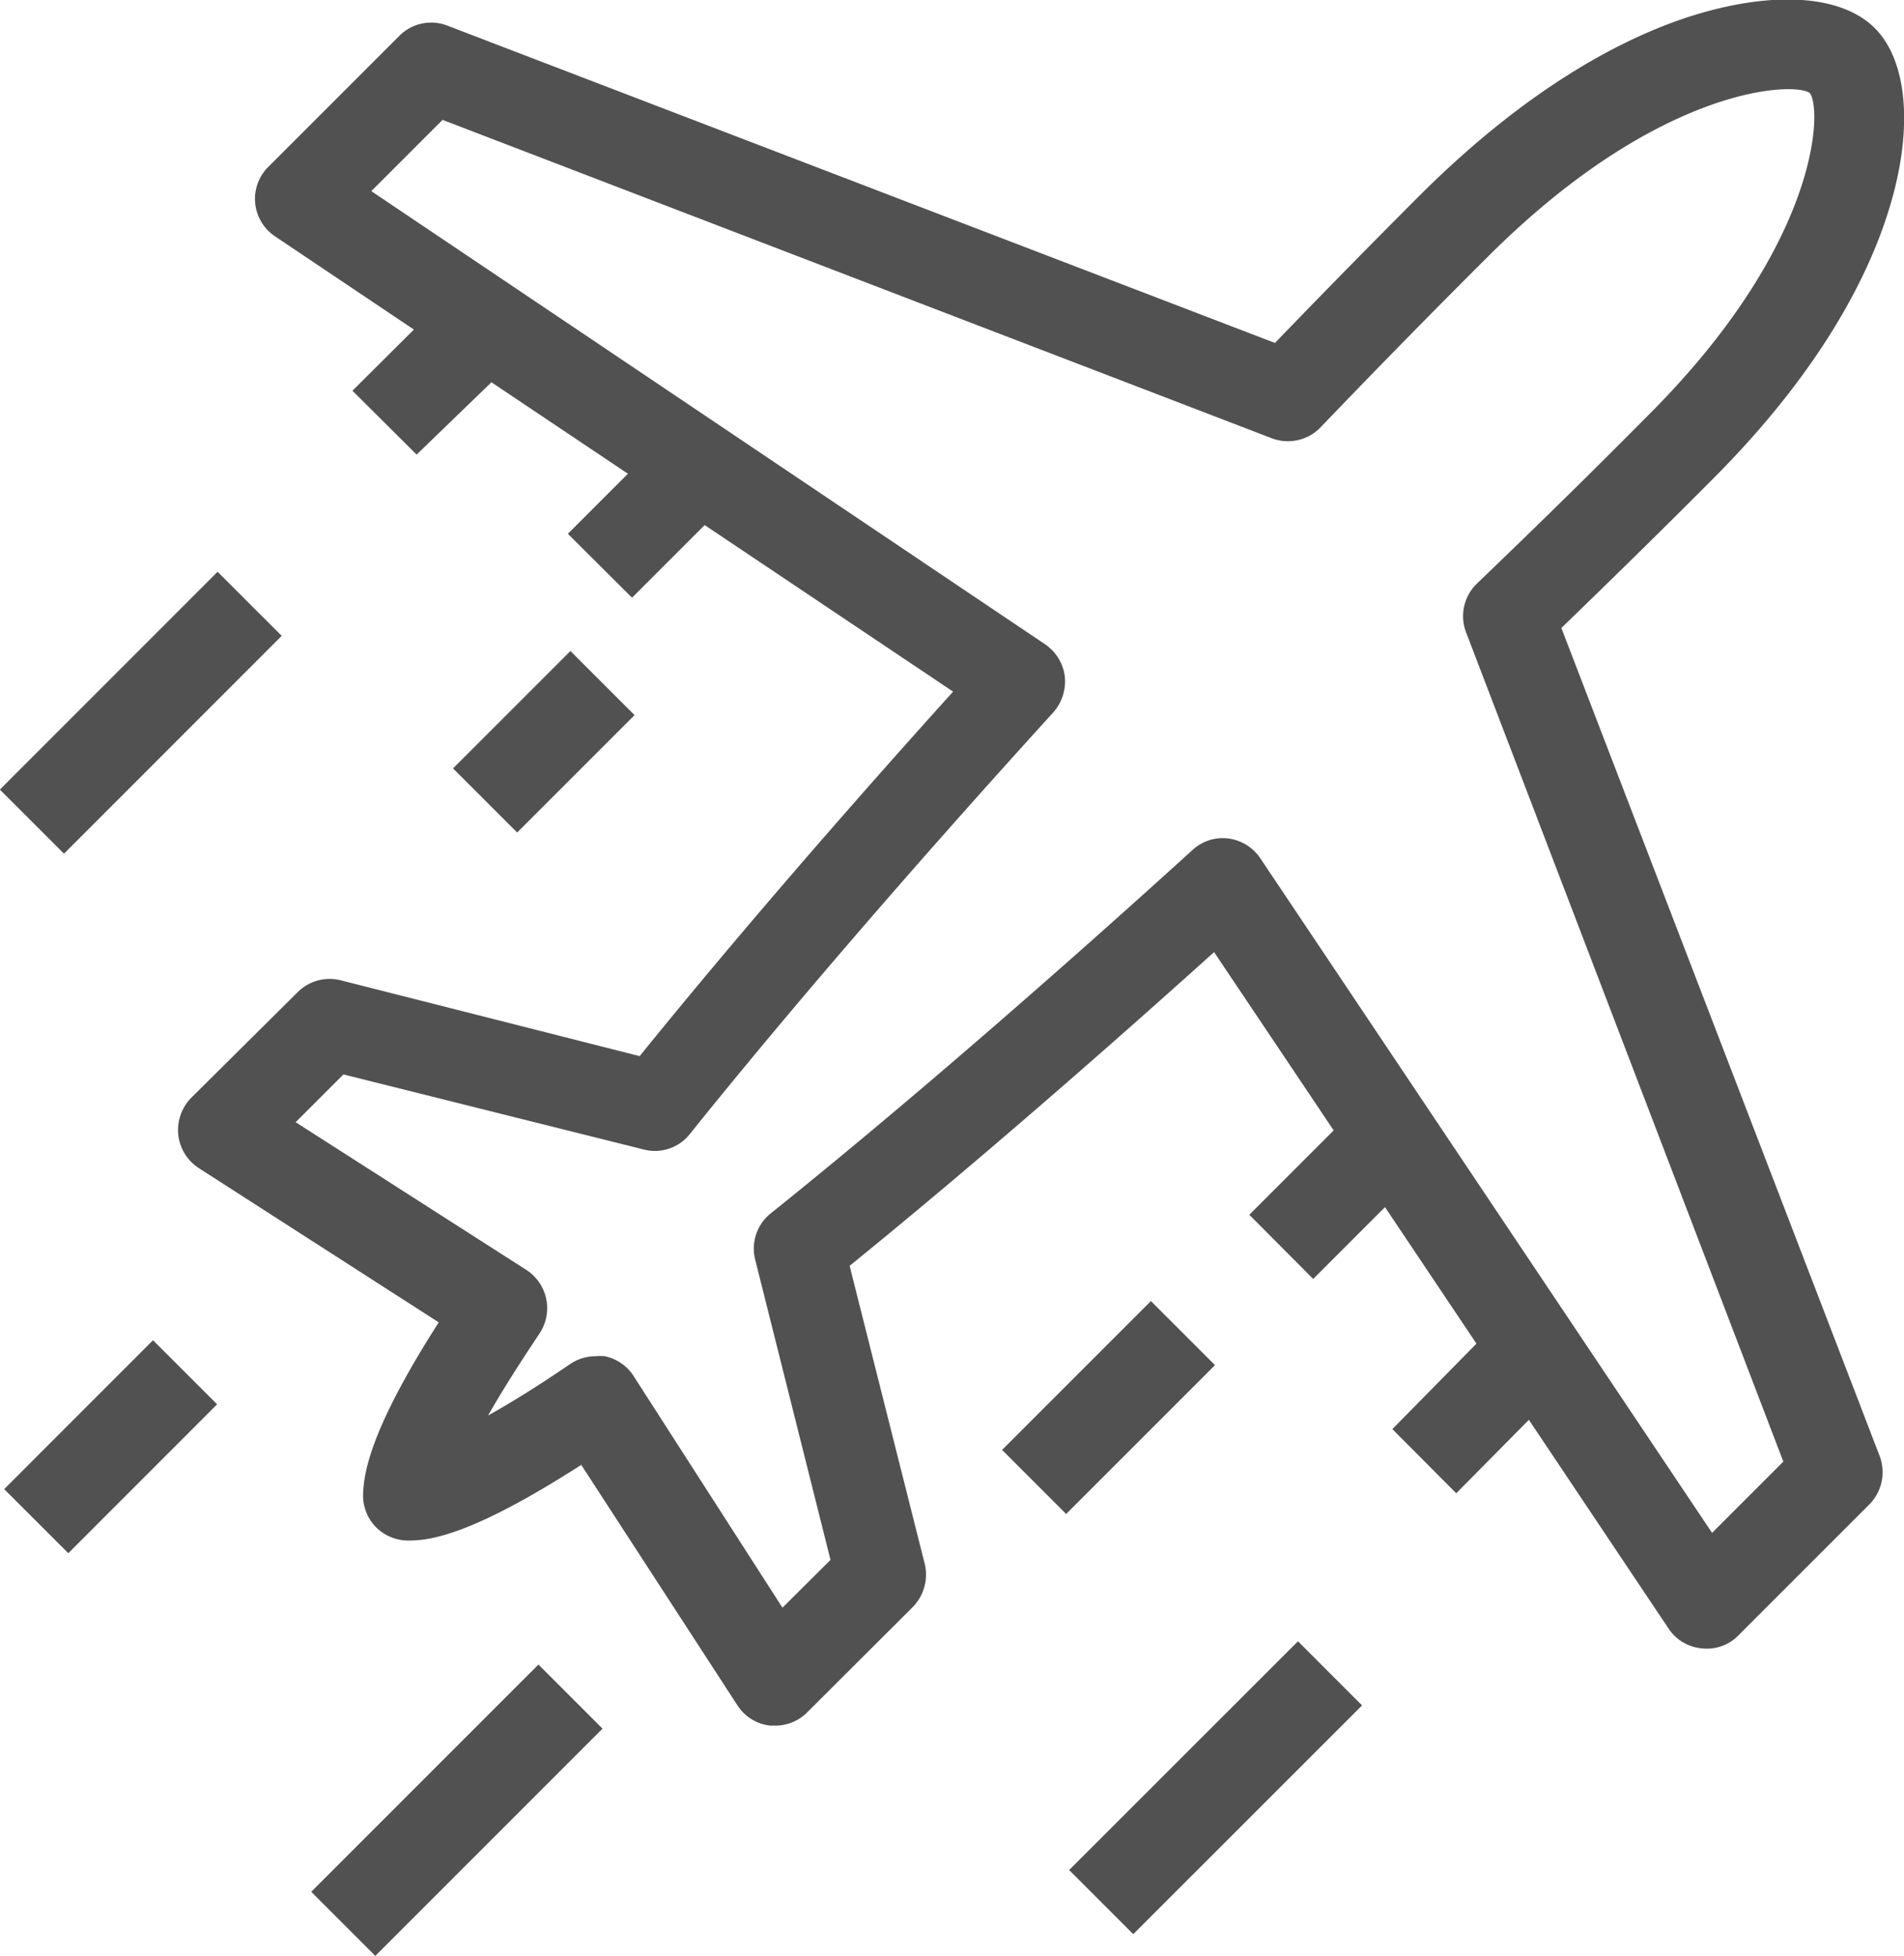
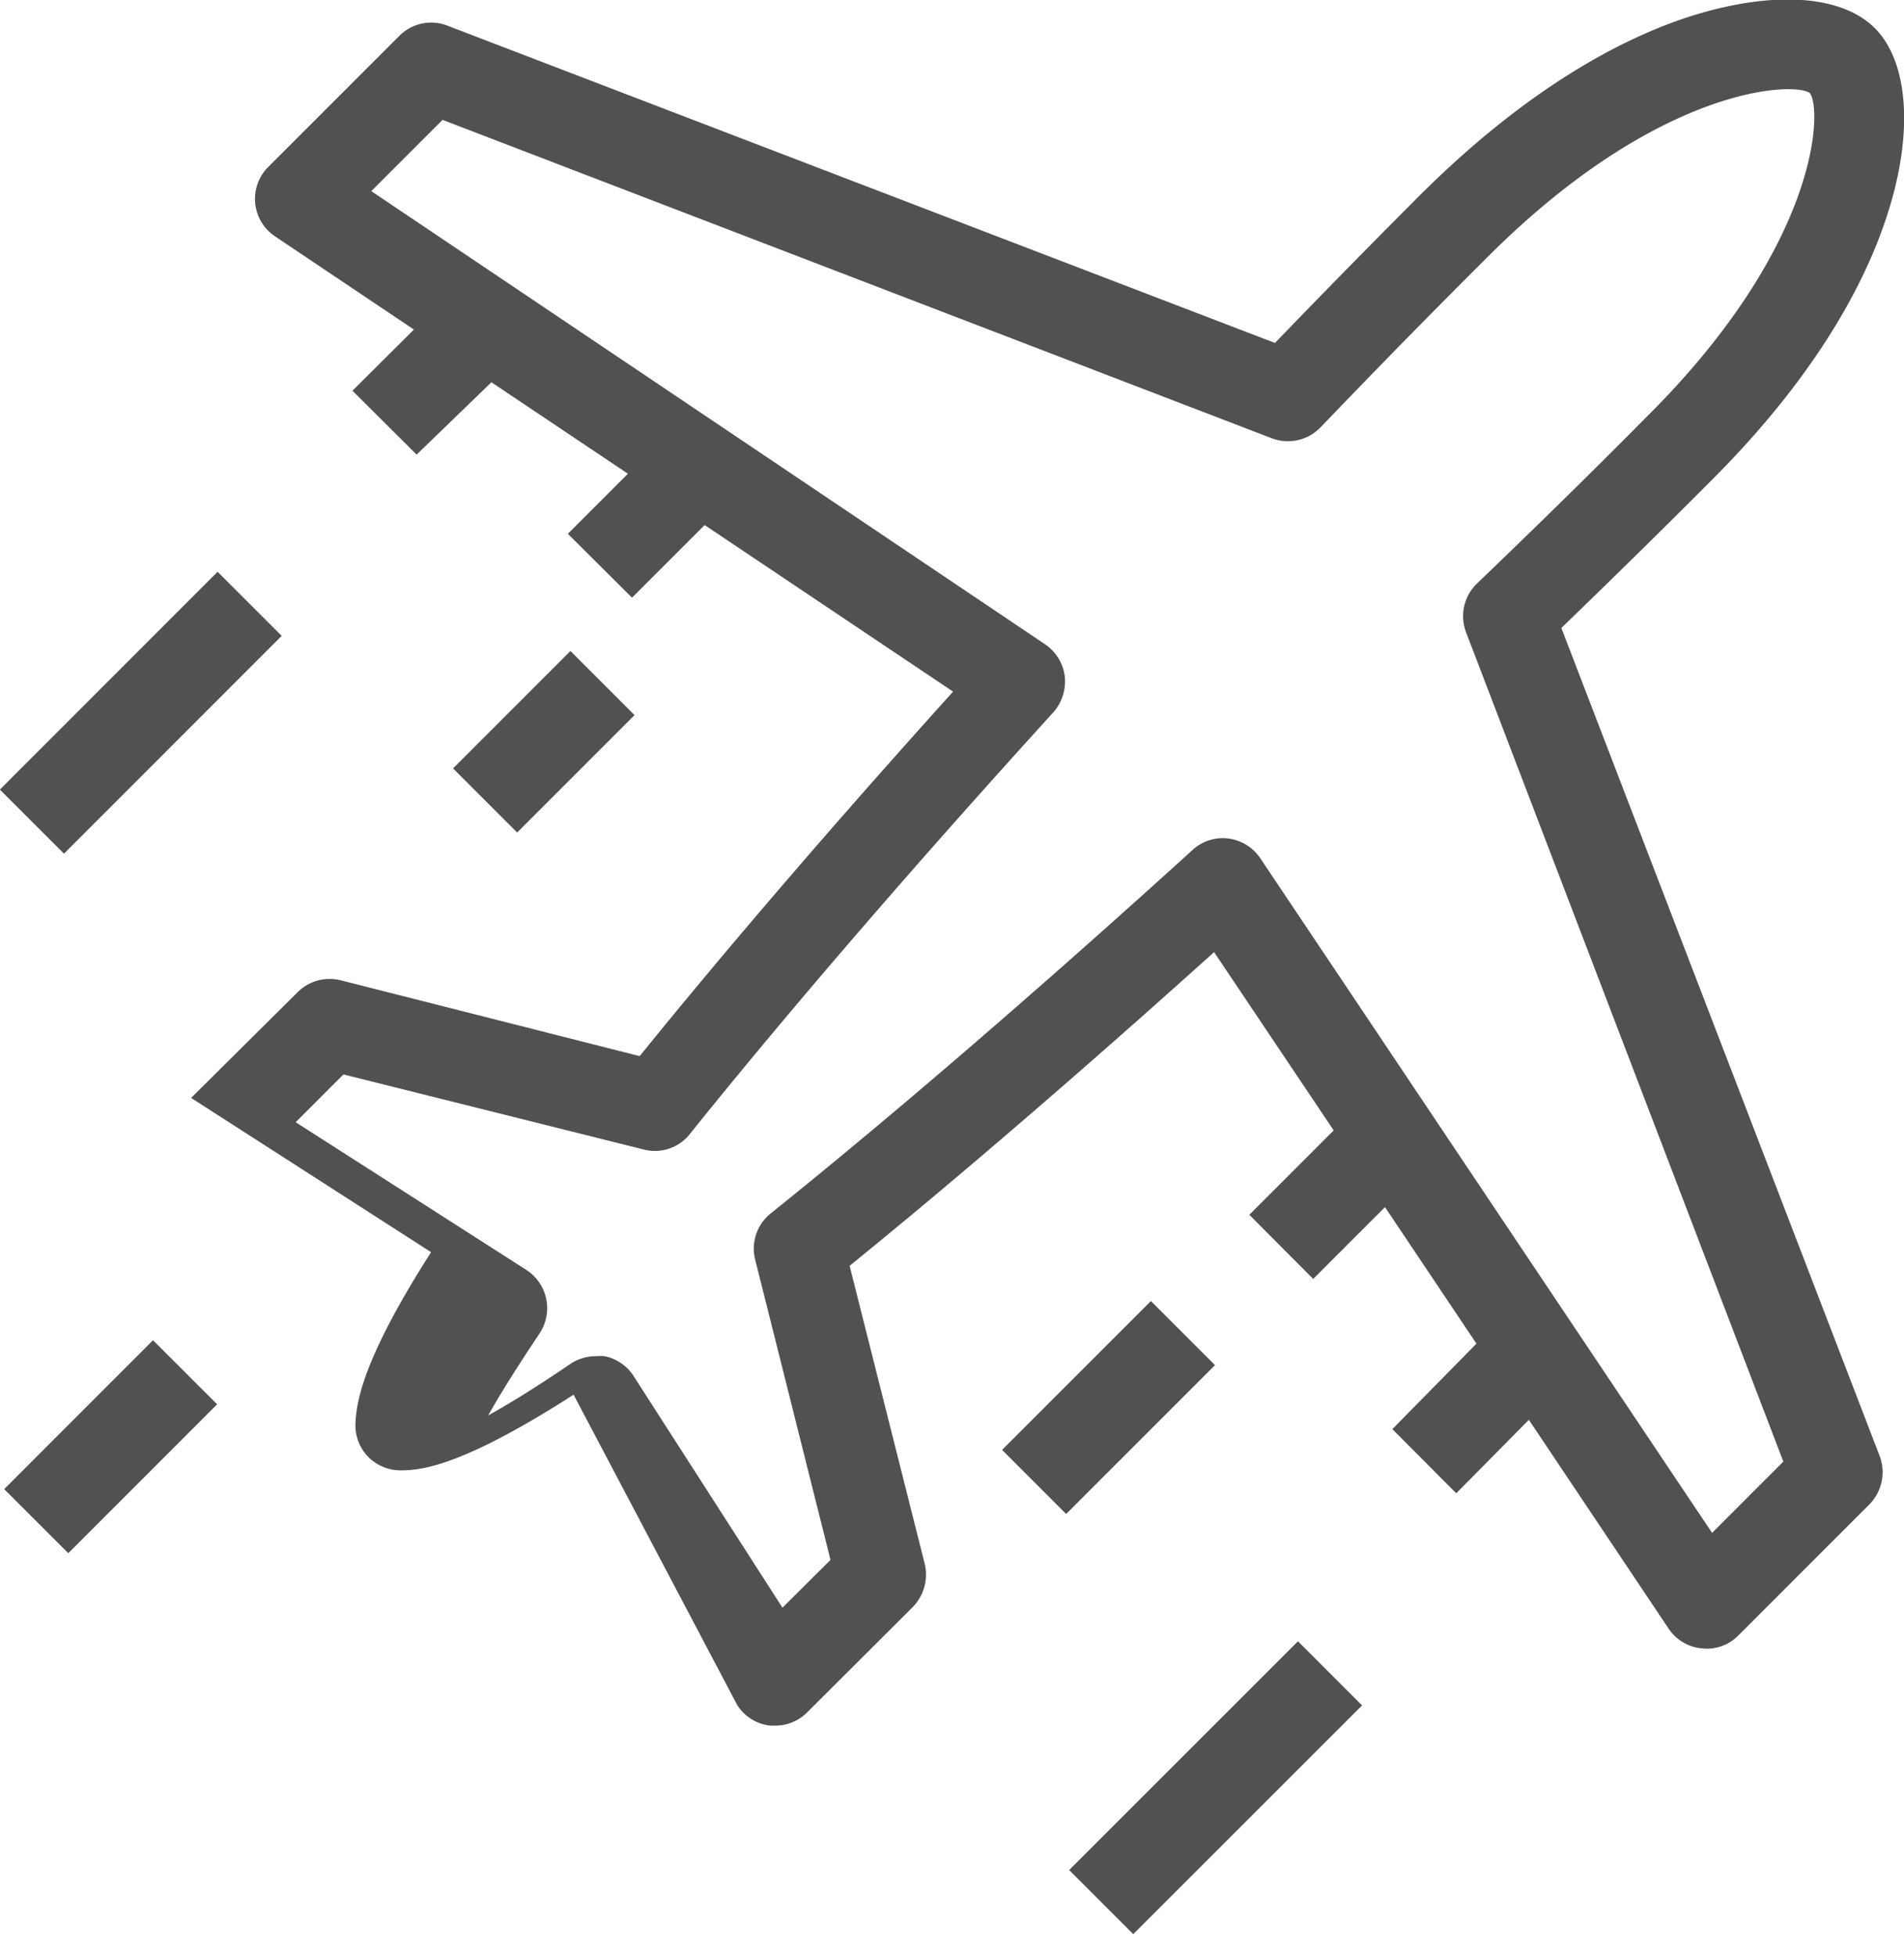
<svg xmlns="http://www.w3.org/2000/svg" id="Vrstva_1" data-name="Vrstva 1" viewBox="0 0 69.74 71.63">
-   <path d="M62.1.54c-2.26.69-5.82,2.38-10,6.52-1.73,1.73-3.55,3.58-5.4,5.5L16.39.94a1.64,1.64,0,0,0-1.76.37l-4.8,4.8a1.65,1.65,0,0,0,.25,2.55l5.08,3.41-2.25,2.24,2.35,2.34L18,14l5,3.35-2.2,2.2,2.35,2.34,2.66-2.66,9.1,6.1c-4.34,4.81-8.3,9.42-11.48,13.35L12.47,35.9a1.66,1.66,0,0,0-1.57.44L7,40.21a1.69,1.69,0,0,0-.47,1.35,1.67,1.67,0,0,0,.75,1.22l8.79,5.65c-2.41,3.77-2.74,5.39-2.77,6.28a1.65,1.65,0,0,0,.48,1.23,1.67,1.67,0,0,0,1.23.48c.9,0,2.51-.35,6.28-2.77L27,62.44a1.64,1.64,0,0,0,1.22.76h.17a1.65,1.65,0,0,0,1.17-.48l3.88-3.87a1.7,1.7,0,0,0,.43-1.58L31.12,46.36c3.93-3.19,8.53-7.15,13.35-11.49l4.38,6.53-3.09,3.09,2.34,2.35,2.63-2.63,3.35,5L51,52.34l2.34,2.35L56,52l5.12,7.65a1.63,1.63,0,0,0,1.22.72,1.61,1.61,0,0,0,1.33-.47l4.8-4.8a1.68,1.68,0,0,0,.38-1.77L57.19,23c1.89-1.83,3.74-3.64,5.49-5.4,4.14-4.13,5.84-7.7,6.53-10,.87-2.85.67-5.36-.54-6.57S65-.34,62.1.54Zm-8,20.83a1.66,1.66,0,0,0-.4,1.79L65.32,53.53l-2.61,2.61L46.16,31.43A1.67,1.67,0,0,0,45,30.71a1.63,1.63,0,0,0-1.32.42c-5.65,5.13-11,9.74-15.45,13.31a1.65,1.65,0,0,0-.57,1.69l2.76,11-1.76,1.75-5.45-8.48a1.66,1.66,0,0,0-1.06-.73,1.84,1.84,0,0,0-.33,0,1.66,1.66,0,0,0-.94.29c-1.1.75-2.1,1.38-3,1.88.49-.87,1.12-1.86,1.88-3a1.67,1.67,0,0,0-.48-2.33L10.83,41.1l1.75-1.75,11,2.75a1.63,1.63,0,0,0,1.69-.57c3.58-4.46,8.18-9.8,13.32-15.45A1.72,1.72,0,0,0,39,24.76a1.68,1.68,0,0,0-.73-1.17L13.6,7l2.61-2.61L46.58,16.05a1.66,1.66,0,0,0,1.79-.4c2.12-2.21,4.18-4.31,6.12-6.24,6.32-6.32,11.28-6.42,11.8-6,.46.59.37,5.56-6,11.88C58.36,17.24,56.26,19.3,54.1,21.37Z" fill="#515151" />
+   <path d="M62.1.54c-2.26.69-5.82,2.38-10,6.52-1.73,1.73-3.55,3.58-5.4,5.5L16.39.94a1.64,1.64,0,0,0-1.76.37l-4.8,4.8a1.65,1.65,0,0,0,.25,2.55l5.08,3.41-2.25,2.24,2.35,2.34L18,14l5,3.35-2.2,2.2,2.35,2.34,2.66-2.66,9.1,6.1c-4.34,4.81-8.3,9.42-11.48,13.35L12.47,35.9a1.66,1.66,0,0,0-1.57.44L7,40.21l8.79,5.65c-2.41,3.77-2.74,5.39-2.77,6.28a1.65,1.65,0,0,0,.48,1.23,1.67,1.67,0,0,0,1.23.48c.9,0,2.51-.35,6.28-2.77L27,62.44a1.64,1.64,0,0,0,1.22.76h.17a1.65,1.65,0,0,0,1.17-.48l3.88-3.87a1.7,1.7,0,0,0,.43-1.58L31.12,46.36c3.93-3.19,8.53-7.15,13.35-11.49l4.38,6.53-3.09,3.09,2.34,2.35,2.63-2.63,3.35,5L51,52.34l2.34,2.35L56,52l5.12,7.65a1.63,1.63,0,0,0,1.22.72,1.61,1.61,0,0,0,1.33-.47l4.8-4.8a1.68,1.68,0,0,0,.38-1.77L57.19,23c1.89-1.83,3.74-3.64,5.49-5.4,4.14-4.13,5.84-7.7,6.53-10,.87-2.85.67-5.36-.54-6.57S65-.34,62.1.54Zm-8,20.83a1.66,1.66,0,0,0-.4,1.79L65.32,53.53l-2.61,2.61L46.16,31.43A1.67,1.67,0,0,0,45,30.71a1.63,1.63,0,0,0-1.32.42c-5.65,5.13-11,9.74-15.45,13.31a1.65,1.65,0,0,0-.57,1.69l2.76,11-1.76,1.75-5.45-8.48a1.66,1.66,0,0,0-1.06-.73,1.84,1.84,0,0,0-.33,0,1.66,1.66,0,0,0-.94.29c-1.1.75-2.1,1.38-3,1.88.49-.87,1.12-1.86,1.88-3a1.67,1.67,0,0,0-.48-2.33L10.83,41.1l1.75-1.75,11,2.75a1.63,1.63,0,0,0,1.69-.57c3.58-4.46,8.18-9.8,13.32-15.45A1.72,1.72,0,0,0,39,24.76a1.68,1.68,0,0,0-.73-1.17L13.6,7l2.61-2.61L46.58,16.05a1.66,1.66,0,0,0,1.79-.4c2.12-2.21,4.18-4.31,6.12-6.24,6.32-6.32,11.28-6.42,11.8-6,.46.59.37,5.56-6,11.88C58.36,17.24,56.26,19.3,54.1,21.37Z" fill="#515151" />
  <rect x="-0.48" y="24.44" width="11.28" height="3.32" transform="translate(-16.95 11.3) rotate(-45.01)" fill="#515151" />
  <rect x="38.6" y="63.81" width="11.85" height="3.32" transform="translate(-33.25 50.65) rotate(-44.99)" fill="#515151" />
-   <rect x="10.85" y="64.64" width="11.77" height="3.32" transform="translate(-41.98 31.25) rotate(-45)" fill="#515151" />
  <rect x="0.2" y="51.33" width="7.71" height="3.32" transform="translate(-36.29 18.39) rotate(-45.01)" fill="#515151" />
  <rect x="36.75" y="49.89" width="7.71" height="3.32" transform="translate(-24.56 43.81) rotate(-45)" fill="#515151" />
  <rect x="16.88" y="25.51" width="6.08" height="3.32" transform="translate(-13.38 22.04) rotate(-45)" fill="#515151" />
</svg>